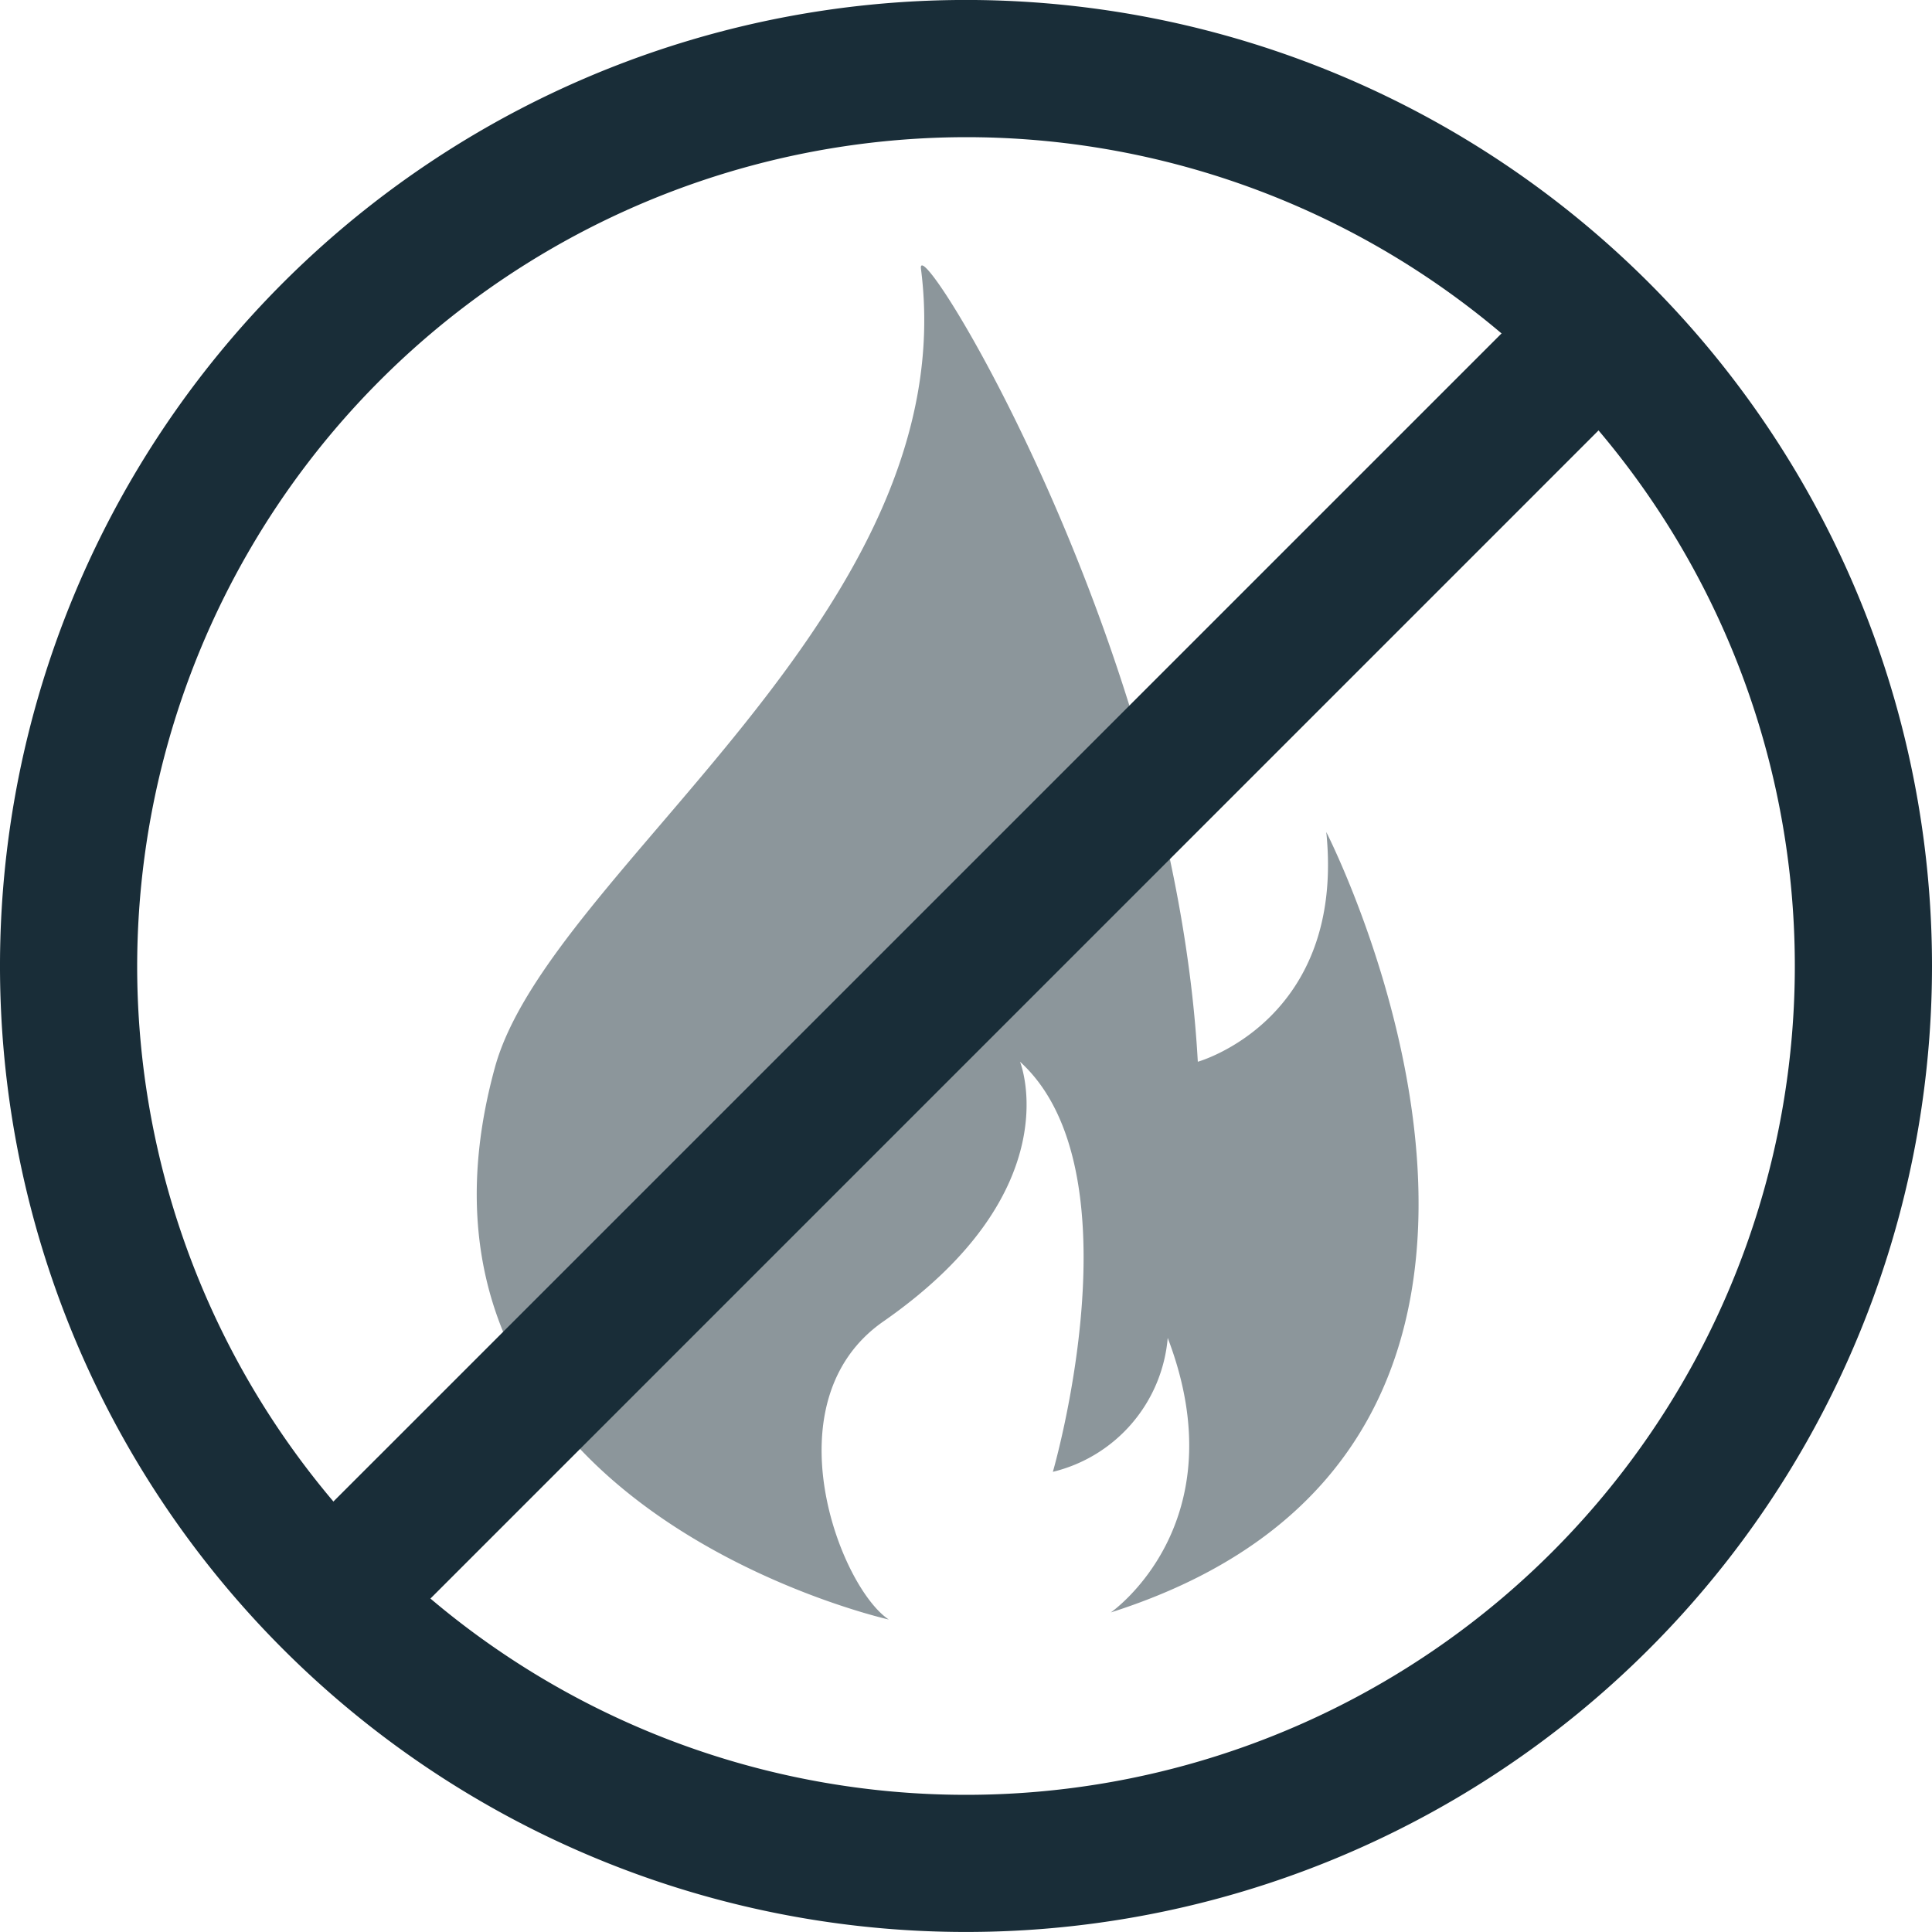
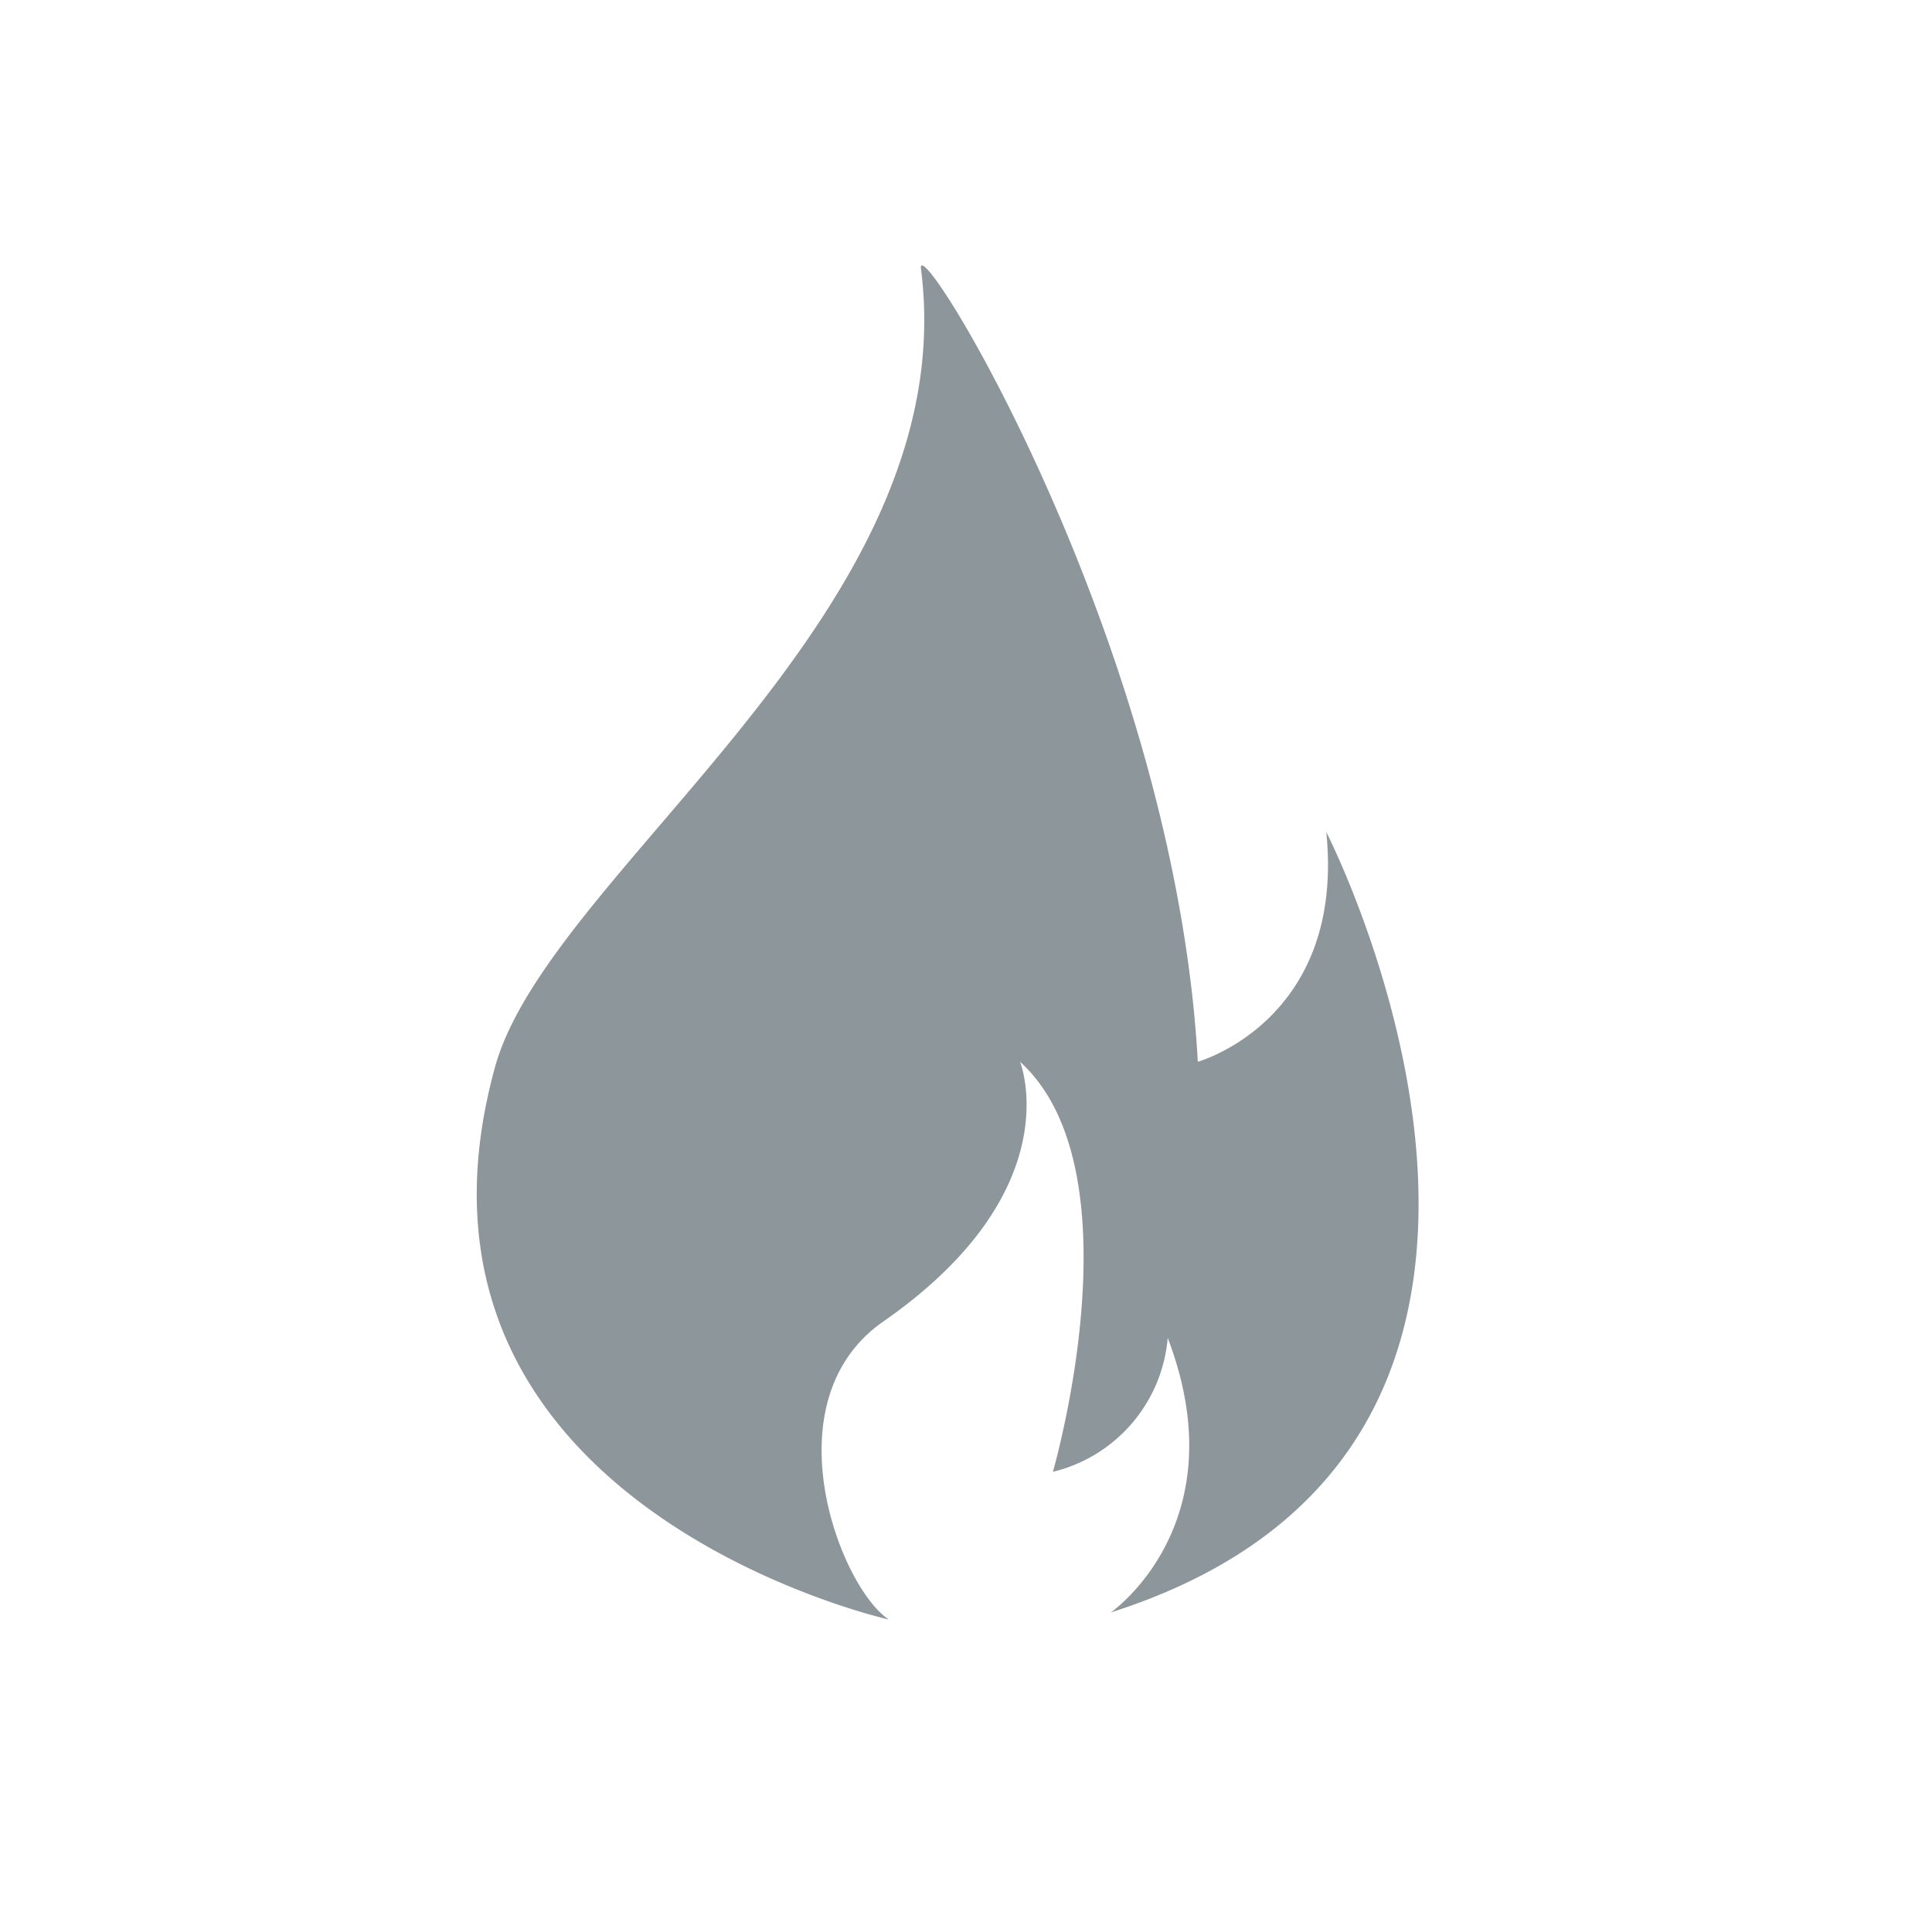
<svg xmlns="http://www.w3.org/2000/svg" width="54" height="54" viewBox="0 0 54 54">
  <defs>
    <clipPath id="clip-path">
      <path id="Path_37805" data-name="Path 37805" d="M0,22.695H54v-54H0Z" transform="translate(0 31.305)" fill="#192d38" />
    </clipPath>
  </defs>
  <g id="Group_2949" data-name="Group 2949" transform="translate(0 31.305)">
    <g id="Group_2951" data-name="Group 2951" transform="translate(0 -31.305)" clip-path="url(#clip-path)">
      <g id="Group_2949-2" data-name="Group 2949" transform="translate(-0.001 -0.001)">
-         <path id="Path_37803" data-name="Path 37803" d="M11.348,1.612A23.166,23.166,0,1,1-11.818,24.778,23.193,23.193,0,0,1,11.348,1.612m0-3.835a27,27,0,1,0,27,27,27,27,0,0,0-27-27" transform="translate(15.653 2.223)" fill="#192d38" />
-       </g>
+         </g>
      <g id="Group_2950" data-name="Group 2950" transform="translate(13.325 7.419)" opacity="0.502">
        <path id="Path_37804" data-name="Path 37804" d="M5.231,0C5.2,0,5.193.031,5.2.093,6.44,9.722-5.193,16.912-6.706,22.409-10.068,34.637,4.3,37.847,4.3,37.847c-1.375-.918-3.352-6.1-.152-8.33,5.273-3.669,3.821-7.26,3.821-7.26,3.364,3.057.918,11.462.918,11.462a4.219,4.219,0,0,0,3.21-3.743c1.987,5.2-1.59,7.673-1.59,7.673,14.788-4.709,6.022-21.812,6.022-21.812.536,5.273-3.591,6.42-3.591,6.42C12.324,11.126,5.745,0,5.231,0" transform="translate(7.216 0)" fill="#192d38" />
      </g>
    </g>
    <g id="Group_2952" data-name="Group 2952" transform="translate(7.913 -23.392)">
-       <path id="Path_37806" data-name="Path 37806" d="M1.14,16.043l-2.712-2.712L33.89-22.13,36.6-19.418Z" transform="translate(1.572 22.13)" fill="#192d38" />
-     </g>
+       </g>
  </g>
</svg>